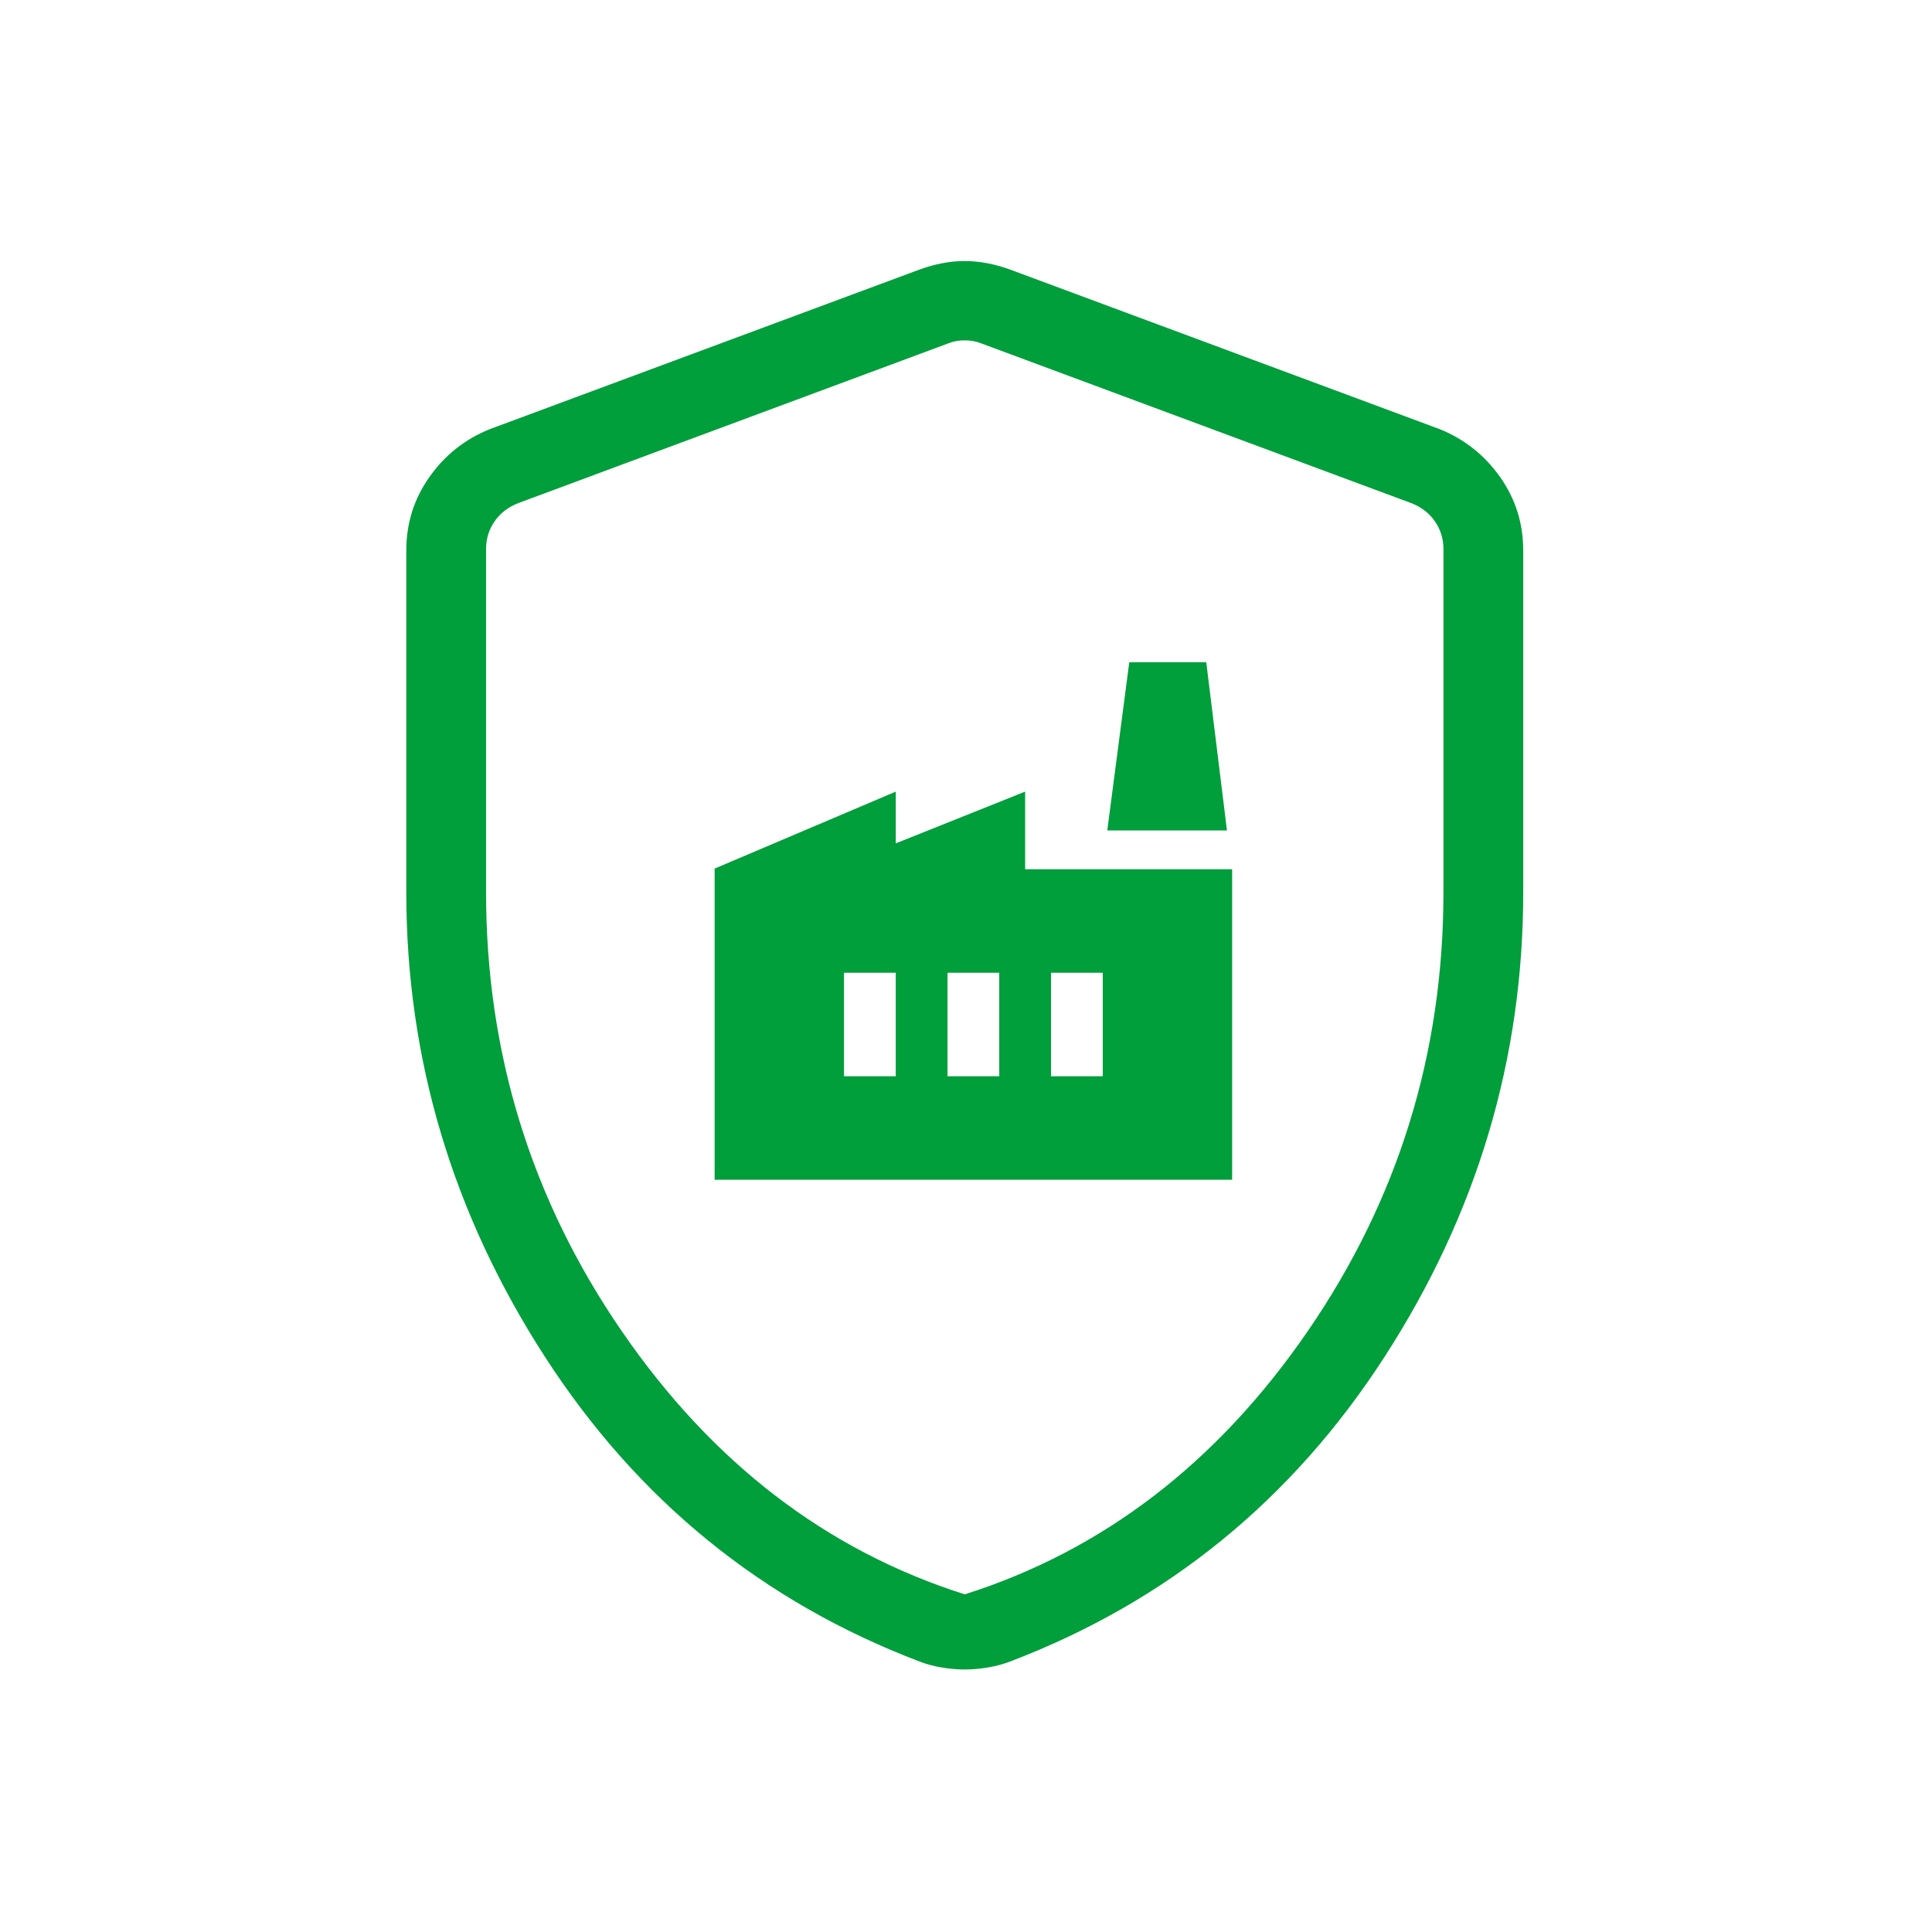
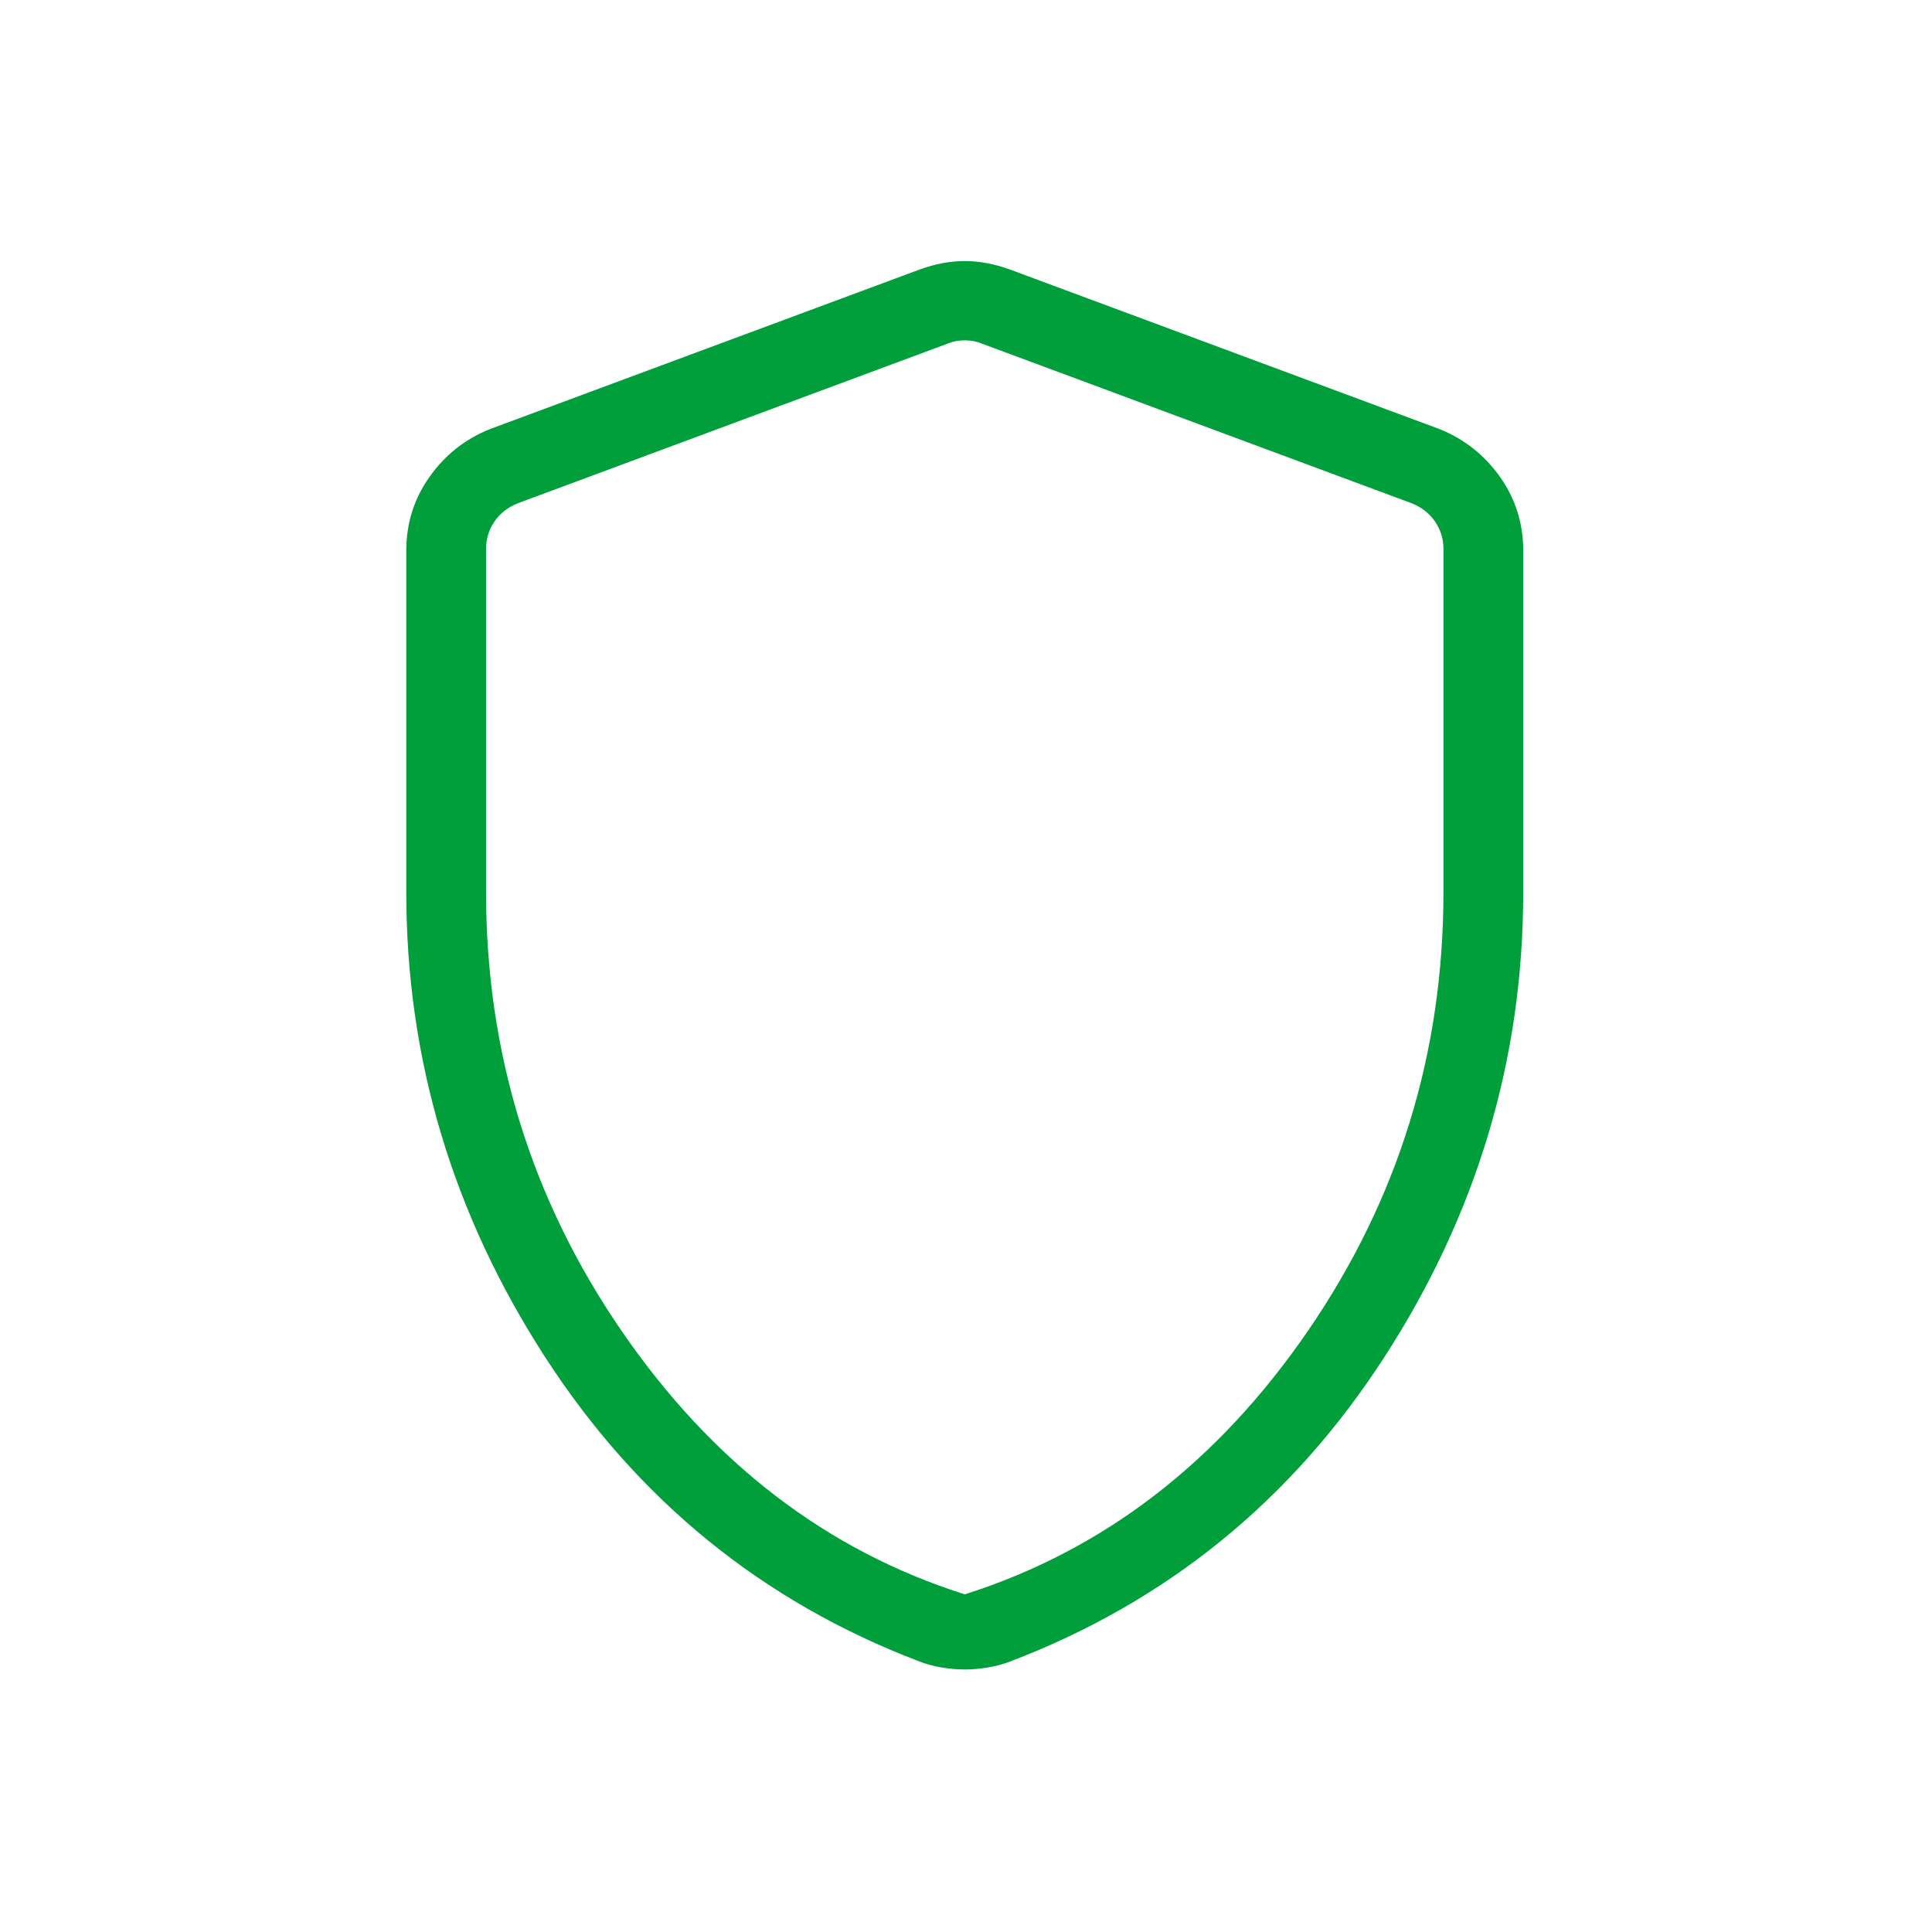
<svg xmlns="http://www.w3.org/2000/svg" width="112" height="112" viewBox="0 0 112 112" fill="none">
  <path d="M55.928 96.782C55.508 96.782 55.066 96.744 54.6 96.667C54.135 96.59 53.703 96.474 53.305 96.32C44.2 92.851 36.965 86.968 31.6 78.671C26.235 70.374 23.553 61.392 23.553 51.726V31.917C23.553 30.332 24.004 28.904 24.908 27.634C25.808 26.364 26.975 25.444 28.409 24.873L53.315 15.623C54.215 15.296 55.086 15.133 55.928 15.133C56.769 15.133 57.642 15.296 58.545 15.623L83.447 24.873C84.877 25.447 86.044 26.367 86.948 27.634C87.851 28.904 88.303 30.332 88.303 31.917V51.726C88.303 61.392 85.62 70.374 80.255 78.671C74.89 86.968 67.657 92.851 58.555 96.32C58.151 96.474 57.718 96.59 57.255 96.667C56.793 96.744 56.35 96.782 55.928 96.782ZM55.928 92.426C63.944 89.882 70.573 84.794 75.815 77.163C81.057 69.532 83.678 61.053 83.678 51.726V31.829C83.678 31.237 83.514 30.704 83.187 30.229C82.864 29.754 82.404 29.399 81.809 29.165L56.908 19.915C56.612 19.792 56.285 19.73 55.928 19.73C55.57 19.73 55.243 19.792 54.947 19.915L30.046 29.165C29.451 29.399 28.992 29.754 28.668 30.229C28.341 30.704 28.178 31.237 28.178 31.829V51.726C28.178 61.053 30.799 69.532 36.04 77.163C41.282 84.794 47.911 89.882 55.928 92.426Z" fill="#019E3C" />
-   <path d="M41.428 68.391V50.353L51.928 45.891V48.891L59.428 45.891V50.391H71.428V68.391H41.428ZM54.928 62.391H57.928V56.391H54.928V62.391ZM48.928 62.391H51.928V56.391H48.928V62.391ZM60.928 62.391H63.928V56.391H60.928V62.391ZM71.128 48.141H64.19L65.465 38.391H69.928L71.128 48.141Z" fill="#019E3C" />
</svg>